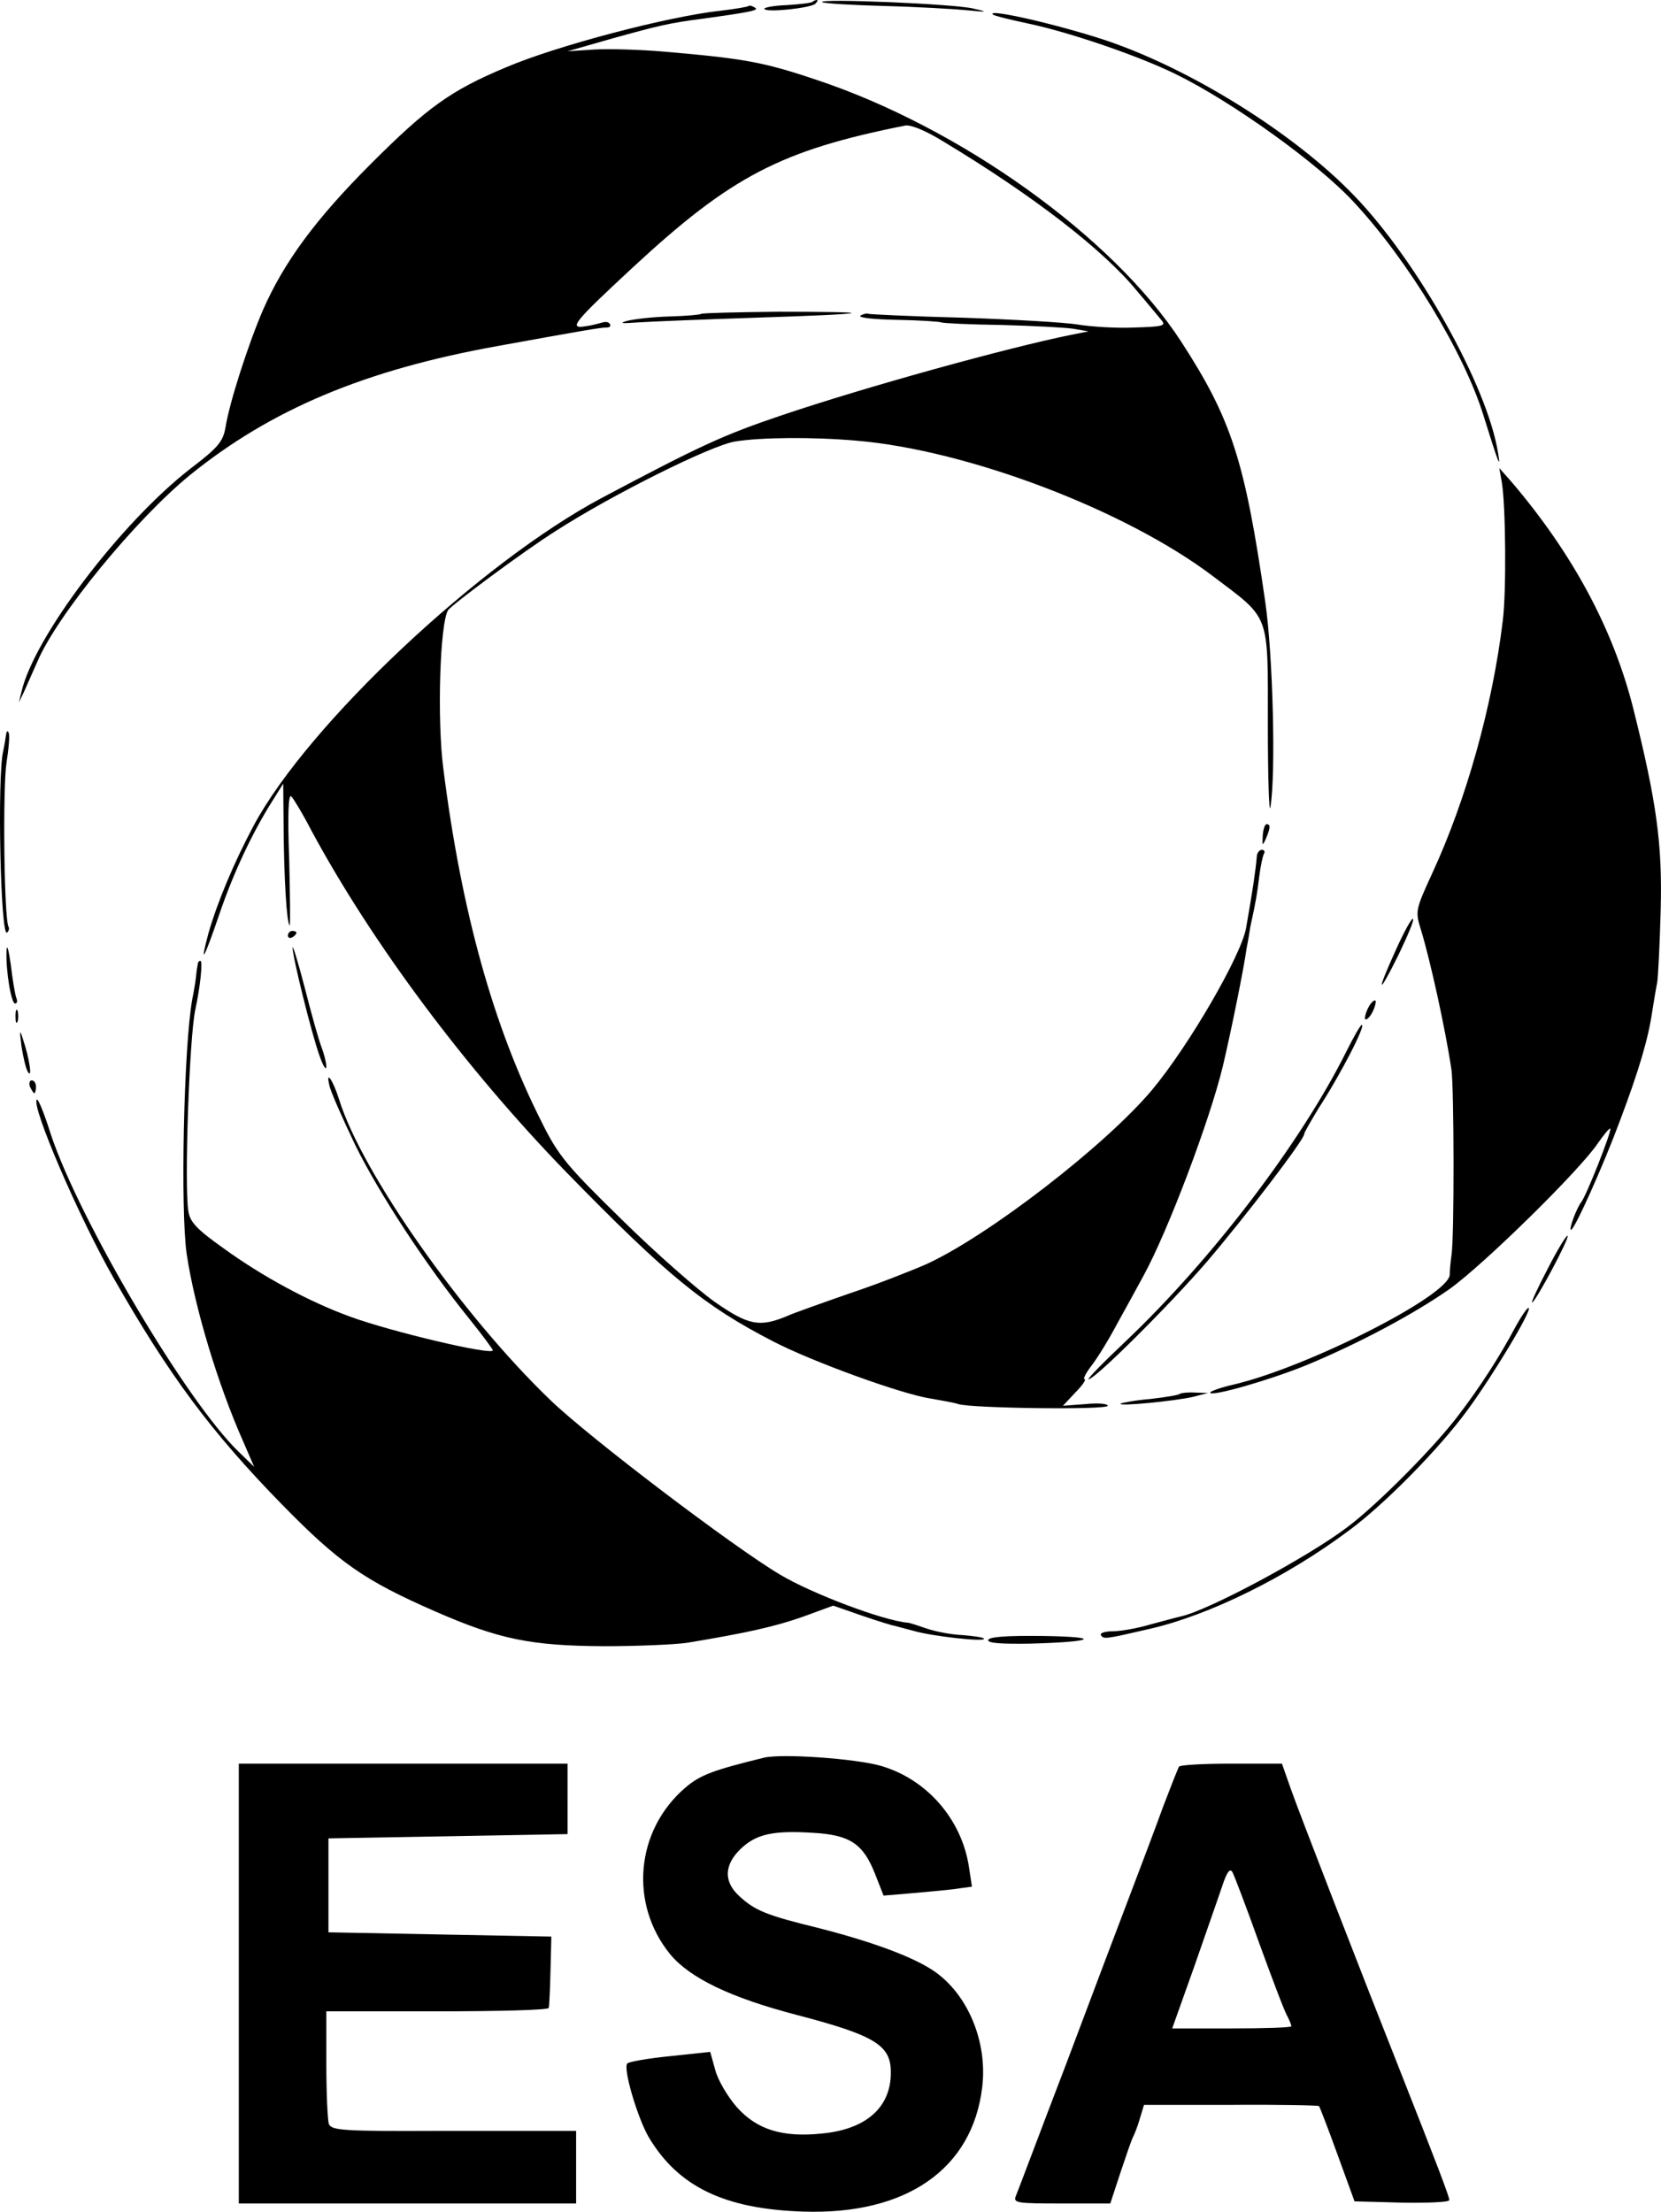
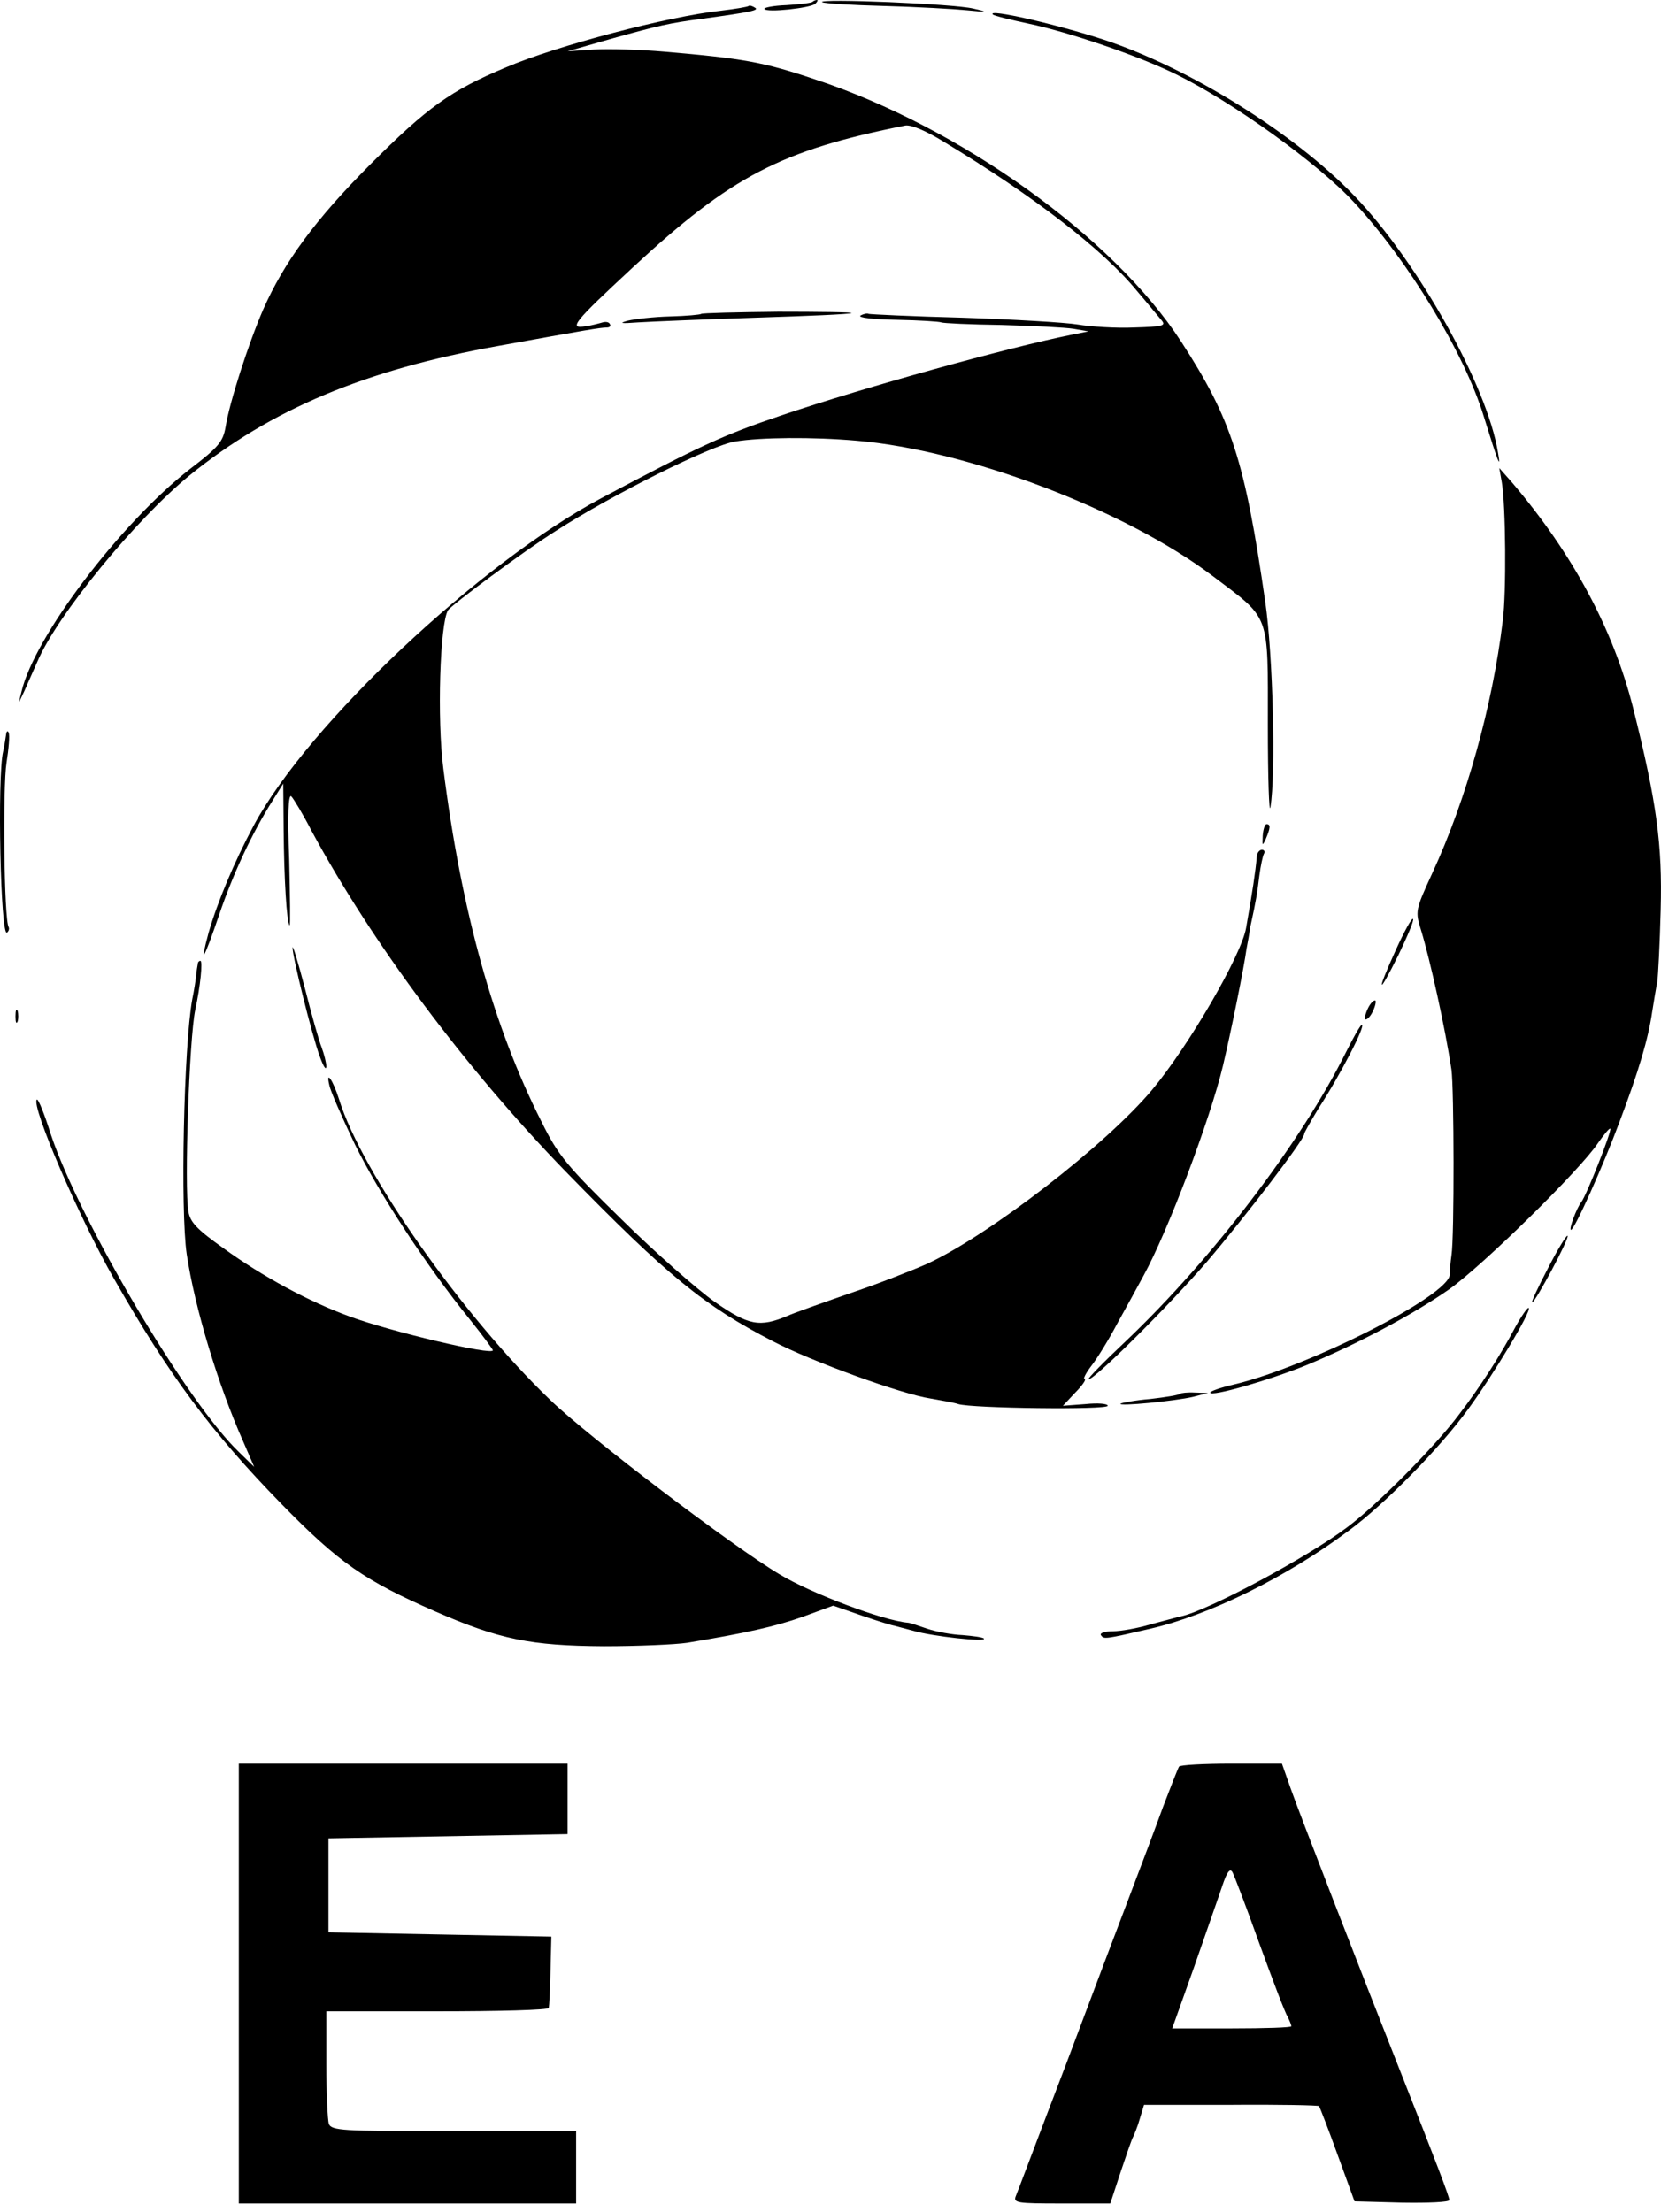
<svg xmlns="http://www.w3.org/2000/svg" xmlns:xlink="http://www.w3.org/1999/xlink" version="1.1" id="Layer_1" x="0px" y="0px" viewBox="0 0 389 518" enable-background="new 0 0 389 518" xml:space="preserve">
  <g>
    <g>
      <defs>
        <rect id="SVGID_1_" width="389" height="518" />
      </defs>
      <clipPath id="SVGID_00000098185657849298760130000000226227496932144527_">
        <use xlink:href="#SVGID_1_" overflow="visible" />
      </clipPath>
      <path clip-path="url(#SVGID_00000098185657849298760130000000226227496932144527_)" d="M190.328,0.398    c-0.203,0.301-3,0.602-6.101,0.801c-3.102,0.102-5.5,0.602-5.2,0.903c0.5,0.898,10.7-0.204,11.899-1.204    c0.5-0.5,0.699-0.898,0.402-0.898C191.027,0,190.527,0.199,190.328,0.398L190.328,0.398z M190.328,0.398" />
      <path clip-path="url(#SVGID_00000098185657849298760130000000226227496932144527_)" d="M192.527,0.5    c0.399,0.301,6.899,0.699,14.5,0.898c7.598,0.204,16.399,0.704,19.399,1c5,0.5,5.101,0.403,1.5-0.398    C223.426,0.898,191.625-0.398,192.527,0.5L192.527,0.5z M192.527,0.5" />
    </g>
    <path d="M175.328,1.398c-0.203,0.204-3.101,0.704-6.5,1.102c-12.203,1.301-38.5,8.199-50.402,13.301   c-12.899,5.398-18.399,9.398-31.598,22.597c-13,13-20.301,23-25.203,34.102c-3.5,8.102-7.898,21.801-8.797,27.5   c-0.601,3.398-1.601,4.699-8.301,9.801c-16.3,12.699-36.5,39.301-39.5,52.199l-0.601,2.5l1.199-2.5c0.602-1.398,2-4.5,3.102-7   c4.601-10.898,23-33.301,35.699-43.699c19-15.403,41-24.699,72.301-30.301c20.398-3.699,23.898-4.301,25.398-4.301   c0.703,0,1-0.398,0.703-0.801c-0.203-0.5-1-0.597-1.703-0.398c-0.699,0.199-2.398,0.699-4,0.898   c-4.098,0.704-2.797-0.898,11.102-13.796c23.101-21.403,34.699-27.403,63.8-33.204c1.399-0.199,4.801,1.204,9,3.801   c20.899,12.602,37.399,25.301,45.301,35c2.5,2.903,5,6,5.699,6.801c1.098,1.301,0.301,1.5-6.402,1.699   c-4.199,0.199-10.199-0.199-13.199-0.699c-3-0.5-15.199-1.199-27-1.602c-11.801-0.296-21.699-0.796-22-0.898   c-0.301-0.199-1.199,0-1.899,0.398c-0.699,0.5,3,0.903,8.5,1c5.301,0.102,10,0.403,10.399,0.602   c0.402,0.199,6.699,0.5,14.101,0.602c7.399,0.199,15,0.597,16.899,0.898l3.5,0.602l-4,0.796c-14.899,3-48.199,12.204-68,18.903   c-13.598,4.597-19,7.097-42,19.301c-28.399,15.097-68.801,53-81.5,76.699c-4.598,8.597-8.5,17.898-10.598,25.199   c-2.203,8.199-1,6,2.5-4.301c3.297-9.699,7.699-19.097,12.5-26.699l2.5-4l0.098,11c0.101,11.102,0.699,21.602,1.402,22.199   c0.199,0.199,0.098-6.699-0.101-15.398c-0.399-10.5-0.2-15.5,0.5-14.801c0.5,0.5,2.699,4.102,4.699,8   c14.301,26.5,36.199,55.801,59.601,79.898c23.801,24.403,32.399,31.403,48.5,39.704c9,4.699,30.2,12.398,36.899,13.398   c2.801,0.5,5.699,1,6.5,1.301c3.101,1,35,1.398,35,0.398c0-0.5-2.301-0.699-5.199-0.398l-5.301,0.398l2.902-3.097   c1.699-1.704,2.598-3.102,2.199-3.102c-0.5,0,0.301-1.5,1.598-3.199c1.402-1.801,4.102-6.199,6-9.801   c2-3.602,4.801-8.699,6.203-11.301c5.699-10.398,15.598-36.597,18.598-49.199c2-8.5,4.902-22.898,5.5-27.301   c0.301-1.5,0.699-3.801,0.902-5.199c1.399-6.398,1.598-7.801,2.098-11.898c0.301-2.301,0.801-4.704,1.101-5.204   c0.301-0.5,0-0.898-0.5-0.898c-0.601,0-1.199,0.801-1.199,1.699c-0.301,3.403-1,8.102-2.5,16.602   c-1.101,6.398-13.402,27.597-22,37.898c-10.801,12.903-38.203,34.102-52.801,40.801c-3.402,1.5-11.5,4.699-18.101,6.898   c-6.598,2.301-13.098,4.602-14.399,5.204c-6.601,2.796-9.199,2.296-17.101-3.204c-4.098-2.898-14-11.597-21.801-19.296   c-12.898-12.602-14.898-15-18.797-22.903c-11.301-22.301-18.801-49.398-23-82.699c-1.5-11.5-0.801-34,1.098-37.102   c0.902-1.296,17.801-13.898,25.301-18.597c13.199-8.5,36.3-20,41.898-20.903c6-1,18.301-1.097,28.5-0.199   c26,2.199,62.902,16.199,83.402,31.699c13.598,10.301,12.899,8.301,12.899,34.903c0,12.5,0.301,21.097,0.601,19.199   c1.301-7.699,0.598-35.602-1.199-48c-4.801-33.199-7.902-42.801-19.703-61c-15.898-24.5-51.797-50.199-85.699-61.398   c-12.199-4.102-16.801-4.903-35.301-6.5c-5.699-0.5-13.098-0.704-16.5-0.5L132.926,12l10.5-3c10.801-3,13.301-3.602,21-4.602   c11.601-1.597,13.402-2,12.402-2.597C176.227,1.398,175.527,1.199,175.328,1.398L175.328,1.398z M175.328,1.398" />
    <path d="M232.527,3.398c0.301,0.301,4,1.204,8.2,2.102c9.601,2,26,7.602,34.699,11.898c13.101,6.403,33.301,20.903,41.601,29.903   c12.7,13.597,25.899,35.398,30.399,50c3.601,11.597,4.101,12.699,3.402,8.699c-2.5-15.602-18.703-44.602-33.601-60.102   c-14-14.597-38.5-29.898-58.7-36.597C247.527,5.699,231.027,1.898,232.527,3.398L232.527,3.398z M232.527,3.398" />
    <g>
      <defs>
        <rect id="SVGID_00000122696114493516952120000003554501684383062420_" width="389" height="518" />
      </defs>
      <clipPath id="SVGID_00000175281446829224035890000016272089773366645645_">
        <use xlink:href="#SVGID_00000122696114493516952120000003554501684383062420_" overflow="visible" />
      </clipPath>
      <path clip-path="url(#SVGID_00000175281446829224035890000016272089773366645645_)" d="M164.227,73.5    c-0.2,0.199-3.5,0.5-7.301,0.602c-3.801,0.097-8.199,0.597-9.899,1c-2.199,0.597-1.601,0.699,2.399,0.398    c3-0.199,15.402-0.699,27.5-1.102c12.101-0.398,22.199-0.796,22.5-1.097c0.199-0.199-7.5-0.301-17.199-0.301    C172.527,73.102,164.426,73.301,164.227,73.5L164.227,73.5z M164.227,73.5" />
      <path clip-path="url(#SVGID_00000175281446829224035890000016272089773366645645_)" d="M351.727,113    c0.898,5.301,1.101,25.699,0.199,32.5c-2.399,19.801-8.5,41.699-16.5,59c-4,8.699-4,8.898-2.598,13.398    c2.098,6.903,5.598,22.602,7.098,32.602c0.601,4.199,0.699,39.199,0,43.5c-0.199,1.398-0.399,3.398-0.399,4.5    c-0.199,4.898-33.199,21.602-50.5,25.699c-3.101,0.699-5.601,1.602-5.601,1.903c0,1.097,13.902-2.903,22.5-6.403    c12.301-5.097,25.199-12,33.5-17.801c8-5.699,30.601-27.898,34.801-34.199c1.398-2,2.699-3.597,2.898-3.398    c0.402,0.5-5.598,15.699-6.797,17.199c-1.101,1.398-3,6.5-2.402,6.5c0.801,0,7.5-14.898,11.402-25.398    c4.5-11.903,6.699-19.403,7.598-25.602c0.402-2.5,0.902-5.602,1.199-7c0.203-1.398,0.602-9,0.801-17    c0.402-15.199-0.899-25-6.399-47c-4.699-18.699-14.199-36.301-28.402-53l-3-3.398L351.727,113z M351.727,113" />
      <path clip-path="url(#SVGID_00000175281446829224035890000016272089773366645645_)" d="M1.426,172    c-0.098,0.801-0.399,2.602-0.699,4c-1.399,6-0.602,43.301,0.898,42.398c0.402-0.296,0.602-0.898,0.402-1.296    c-1.101-1.704-1.402-32.903-0.5-38.5c0.5-3.204,0.801-6.403,0.5-7C1.828,171,1.527,171.199,1.426,172L1.426,172z M1.426,172" />
    </g>
    <path d="M295.727,195.699c-0.102,2.403-0.102,2.5,0.699,0.801c1.101-2.602,1.199-3.5,0.199-3.5   C296.227,193,295.828,194.199,295.727,195.699L295.727,195.699z M295.727,195.699" />
    <path d="M326.926,222.398c-4.699,10.301-4.301,11.102,0.601,1.204c2.098-4.403,3.7-8.102,3.399-8.403   C330.625,214.898,328.828,218.199,326.926,222.398L326.926,222.398z M326.926,222.398" />
-     <path d="M67.426,219.102c0,0.5,0.5,0.699,1,0.398c0.601-0.301,1-0.801,1-1.102c0-0.199-0.399-0.398-1-0.398   C67.926,218,67.426,218.5,67.426,219.102L67.426,219.102z M67.426,219.102" />
-     <path d="M1.527,222.602C1.328,227.301,2.625,235,3.527,235c0.5,0,0.598-0.602,0.301-1.301c-0.301-0.801-0.902-4.301-1.301-7.801   C2.027,222.398,1.625,220.898,1.527,222.602L1.527,222.602z M1.527,222.602" />
    <path d="M68.527,221.898c-0.101,1.801,4.5,20.5,6.399,25.602c0.801,2.199,1.402,3.199,1.5,2.301c0-0.903-0.5-2.903-1.098-4.5   c-0.601-1.5-2.402-7.801-3.902-13.801C69.828,225.398,68.527,221.102,68.527,221.898L68.527,221.898z M68.527,221.898" />
    <path d="M46.328,225.699c-0.101,0.5-0.301,1.699-0.402,2.801c-0.098,1.102-0.5,3.602-0.899,5.5c-2,11.102-2.8,49.5-1.3,59.699   c1.898,12.602,7.3,30.5,13.199,43.801l2.601,6l-3.601-3.5c-12.199-11.699-37.301-54.199-44-74.301c-1.5-4.801-3-8.5-3.301-8.199   c-1.398,1.398,9.902,27.699,18.102,42c12.898,22.602,22.699,35.801,39.199,52.699c13.5,13.801,19.402,17.903,36.101,25.199   c14.899,6.5,22.301,8,39.399,8.102c8,0,16.801-0.398,19.5-0.801c13.902-2.301,20.601-3.801,27.101-6.097l7.098-2.602l6.902,2.398   c3.801,1.301,7.098,2.301,7.399,2.301c0.301,0.102,2.301,0.602,4.5,1.199c4.402,1.301,17.301,2.704,16.5,1.801   c-0.301-0.301-2.5-0.597-5-0.801c-2.5-0.097-6.199-0.796-8.301-1.5c-2-0.699-4.098-1.398-4.5-1.398   c-5.797-0.5-22.5-6.801-30-11.301c-11.098-6.597-44.797-32.199-53.797-40.898C108.227,308,84.727,274.602,79.426,257.5   c-1.399-4.5-3.199-7.102-2.301-3.398c0.203,1.296,3,7.597,6,13.898c5.602,11.398,16.703,28.398,27,41.102   c2.902,3.597,5.301,6.898,5.301,7.097c0,1.301-24-4.398-33.5-7.898c-9.598-3.5-20.5-9.403-29.598-16   c-6.203-4.403-7.801-6.102-8.203-8.602c-1-5.699,0.203-40.597,1.602-47.199c1.199-5.5,1.8-11.5,1.199-11.5   C46.625,225,46.328,225.301,46.328,225.699L46.328,225.699z M46.328,225.699" />
    <path d="M320.426,236c-0.598,1.199-0.899,2.398-0.699,2.699c0.3,0.199,1.101-0.5,1.699-1.699c0.601-1.199,0.902-2.398,0.699-2.699   C321.828,234.102,321.027,234.801,320.426,236L320.426,236z M320.426,236" />
    <path d="M3.625,238c0,1.398,0.203,1.898,0.5,1.199c0.203-0.597,0.203-1.801,0-2.5C3.828,236.102,3.625,236.602,3.625,238L3.625,238   z M3.625,238" />
    <path d="M315.328,246.199C304.625,267.699,283.727,295,263.727,314c-5.301,5-9.2,9-8.801,9c1.5,0,18.699-17.102,27.699-27.5   c9.203-10.801,22.801-28.602,22.801-29.898c0-0.403,1.601-3.102,3.402-6.102c5.199-8,11.098-19.5,10.098-19.5   C318.625,240,317.027,242.801,315.328,246.199L315.328,246.199z M315.328,246.199" />
-     <path d="M5.027,245c0.399,2.5,1,5.199,1.5,6c1.098,1.801,0.399-3-1.101-7.5C4.625,240.898,4.527,241.102,5.027,245L5.027,245z    M5.027,245" />
-     <path d="M7.027,254.5c0.399,0.801,0.801,1.5,1,1.5c0.2,0,0.399-0.699,0.399-1.5c0-0.801-0.399-1.5-1-1.5   C6.926,253,6.727,253.699,7.027,254.5L7.027,254.5z M7.027,254.5" />
    <path d="M362.527,297c-2.3,4.398-4,8-3.699,8c0.699,0,8.797-15.102,8.297-15.602C366.926,289.102,364.828,292.5,362.527,297   L362.527,297z M362.527,297" />
    <path d="M354.926,310.699c-3.598,6.801-8.301,14.102-13.199,20.5c-5.5,7.403-19.5,21.5-26.301,26.5   c-9.098,6.903-32.399,19.403-38.801,20.801c-0.898,0.199-4.199,1.102-7.199,1.898c-3,0.903-7,1.602-8.801,1.602   c-1.797,0-3.098,0.398-2.797,0.898c0.699,1,0.797,1,11.598-1.5c13.801-3.199,31.801-12,46.5-23   c8.301-6.097,21.301-19.296,27.902-28.398c5.797-7.898,14.899-23,14.199-23.699C357.828,306,356.426,308,354.926,310.699   L354.926,310.699z M354.926,310.699" />
    <path d="M276.328,326.398c-0.301,0.301-3.402,0.801-6.902,1.204c-3.598,0.296-6.699,0.898-7,1.097   c-0.699,0.699,12.699-0.597,17-1.597l3.5-0.903l-3.098-0.097C278.125,326,276.527,326.199,276.328,326.398L276.328,326.398z    M276.328,326.398" />
    <g>
      <defs>
-         <rect id="SVGID_00000011746724015675766800000006482307625496256410_" width="389" height="518" />
-       </defs>
+         </defs>
      <clipPath id="SVGID_00000178916719284477116830000005526431047216525732_">
        <use xlink:href="#SVGID_00000011746724015675766800000006482307625496256410_" overflow="visible" />
      </clipPath>
      <path clip-path="url(#SVGID_00000178916719284477116830000005526431047216525732_)" d="M231.426,384.102    c0,0.699,3.301,0.898,9.801,0.796c15.101-0.398,17.199-1.597,3-1.796C235.625,383,231.426,383.301,231.426,384.102    L231.426,384.102z M231.426,384.102" />
      <path clip-path="url(#SVGID_00000178916719284477116830000005526431047216525732_)" d="M178.926,411.602    c-11.801,2.898-14.899,4-18.399,7c-11.699,10-13.199,27.199-3.601,39c4.601,5.597,14.199,10.199,29.5,14.199    c18.402,4.801,22.199,7.097,22.199,13.398c0.102,8.199-5.699,13.403-16,14.403c-9.398,1-15.398-0.903-20.098-6.204    c-2.101-2.398-4.402-6.296-5-8.597l-1.199-4.301l-9.402,1c-5.098,0.5-9.598,1.301-10,1.699c-1.098,1,2.301,12.5,4.902,17.102    c6.899,11.699,17.699,17,36.297,17.597c24.203,0.801,39.602-10,41.902-29.097c1.301-10.699-3.402-21.903-11.402-27.301    c-4.898-3.301-14.398-6.801-26.898-10c-12.301-3-14.899-4.102-18.5-7.398c-3.801-3.403-3.7-7.403,0.3-11.204    c3.598-3.398,7.5-4.296,16.899-3.699c8.601,0.5,11.699,2.5,14.5,9.602l2,5.097l6-0.5c3.301-0.296,8-0.699,10.402-1l4.297-0.597    l-0.699-4.602c-1.699-11.199-9.899-20.597-20.699-23.699C200.227,411.801,183.125,410.602,178.926,411.602L178.926,411.602z     M178.926,411.602" />
    </g>
    <path d="M55.926,464.5V516h79v-17h-3.5c-1.899,0-14.801,0-28.598,0c-22.301,0.102-25.203-0.102-25.801-1.602   c-0.3-0.796-0.601-7.199-0.601-14V471h26c14.301,0,26.101-0.301,26.101-0.801c0.098-0.398,0.301-4.301,0.399-8.699l0.199-8   l-26.098-0.5l-26.101-0.5v-22l56-1V413h-77V464.5z M55.926,464.5" />
    <path d="M276.125,413.699c-0.297,0.5-1.898,4.602-3.699,9.301c-1.699,4.699-5.098,13.699-7.5,20   c-2.399,6.301-9.301,24.5-15.301,40.5c-6.098,15.898-11.297,29.801-11.699,30.699c-0.699,1.699,0.199,1.801,10.699,1.801h11.402   l2.399-7.301c1.301-3.898,2.601-7.699,2.902-8.199c0.297-0.602,1.098-2.5,1.598-4.301l1-3.301h20.301   c11.199-0.097,20.5,0.102,20.699,0.301c0.101,0.102,2.101,5.199,4.301,11.301l4,11l11.101,0.301   c6.098,0.097,11.098-0.102,11.098-0.602c0-0.801-2.899-8.398-11.5-30.199c-9-22.699-23.899-61.102-25.699-66.301l-2-5.699h-11.801   C281.926,413,276.328,413.301,276.125,413.699L276.125,413.699z M294.926,455.102c3.101,8.5,6,16.199,6.601,17.097   c0.5,1,0.899,2,0.899,2.301s-6.301,0.5-13.899,0.5h-14l5.098-14.301c2.703-7.801,5.703-16.301,6.602-19   c1.101-3.301,1.8-4.301,2.398-3.301C289.027,439.102,291.926,446.699,294.926,455.102L294.926,455.102z M294.926,455.102" />
  </g>
</svg>